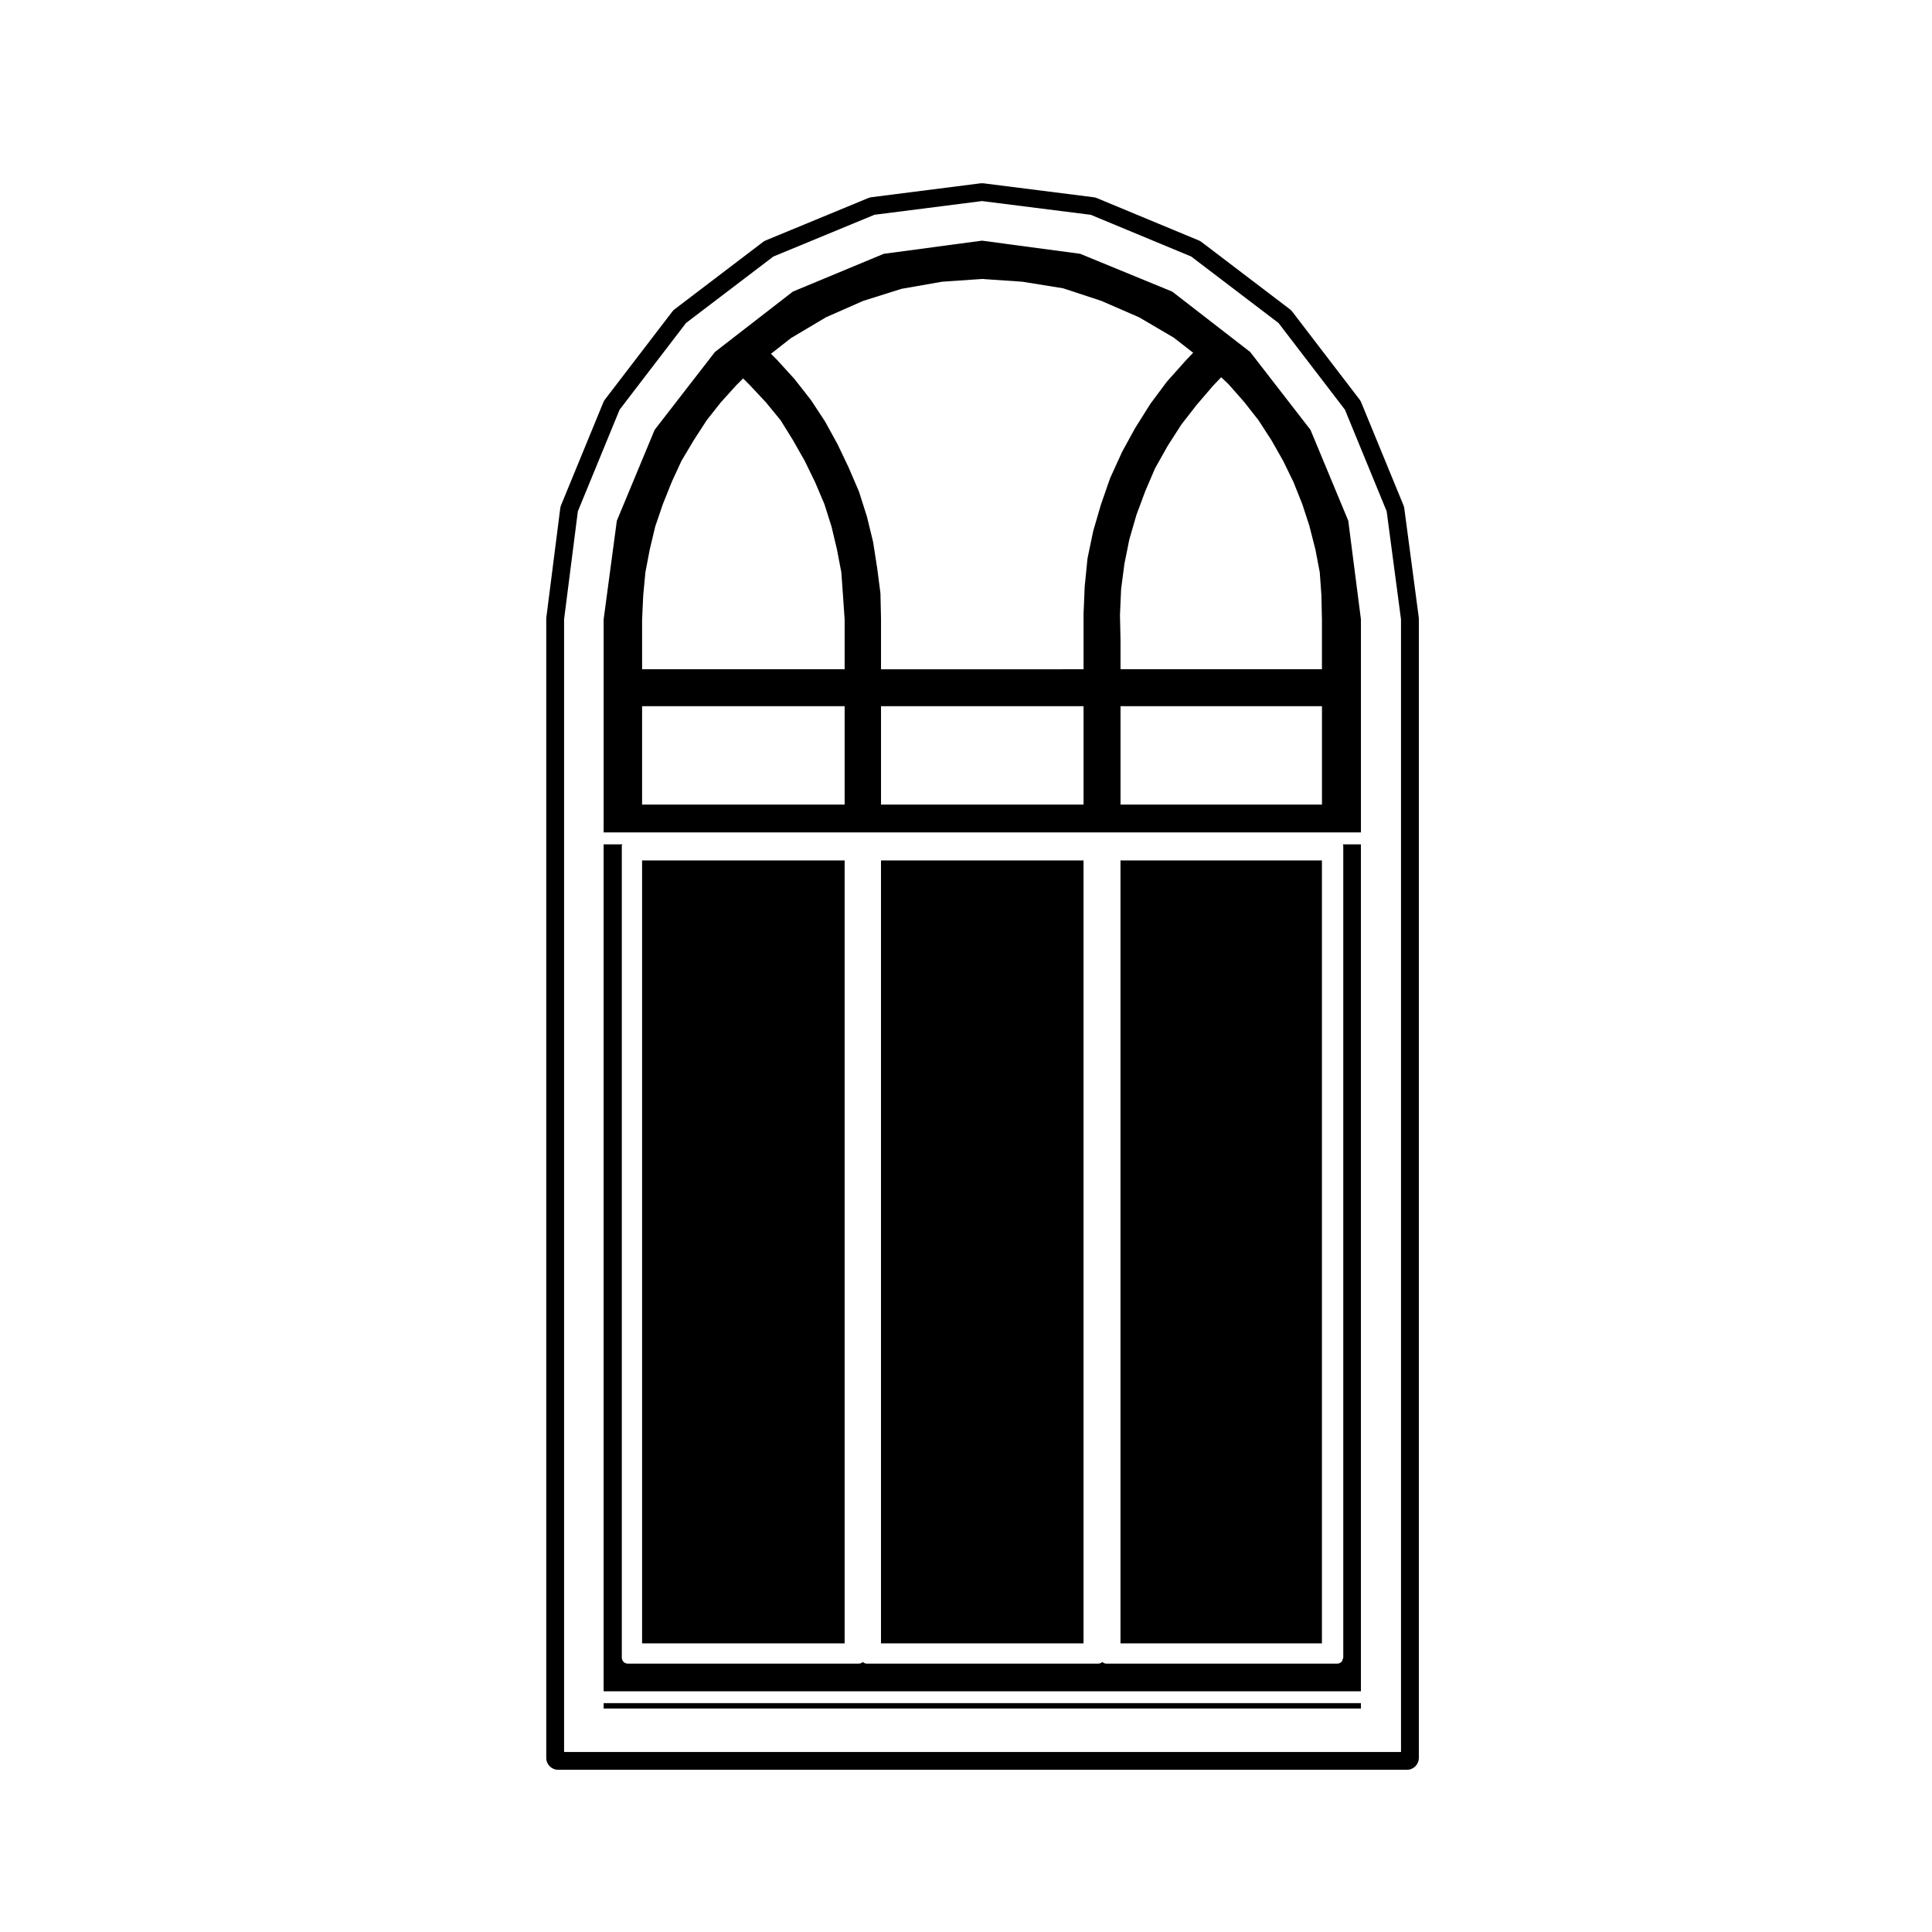
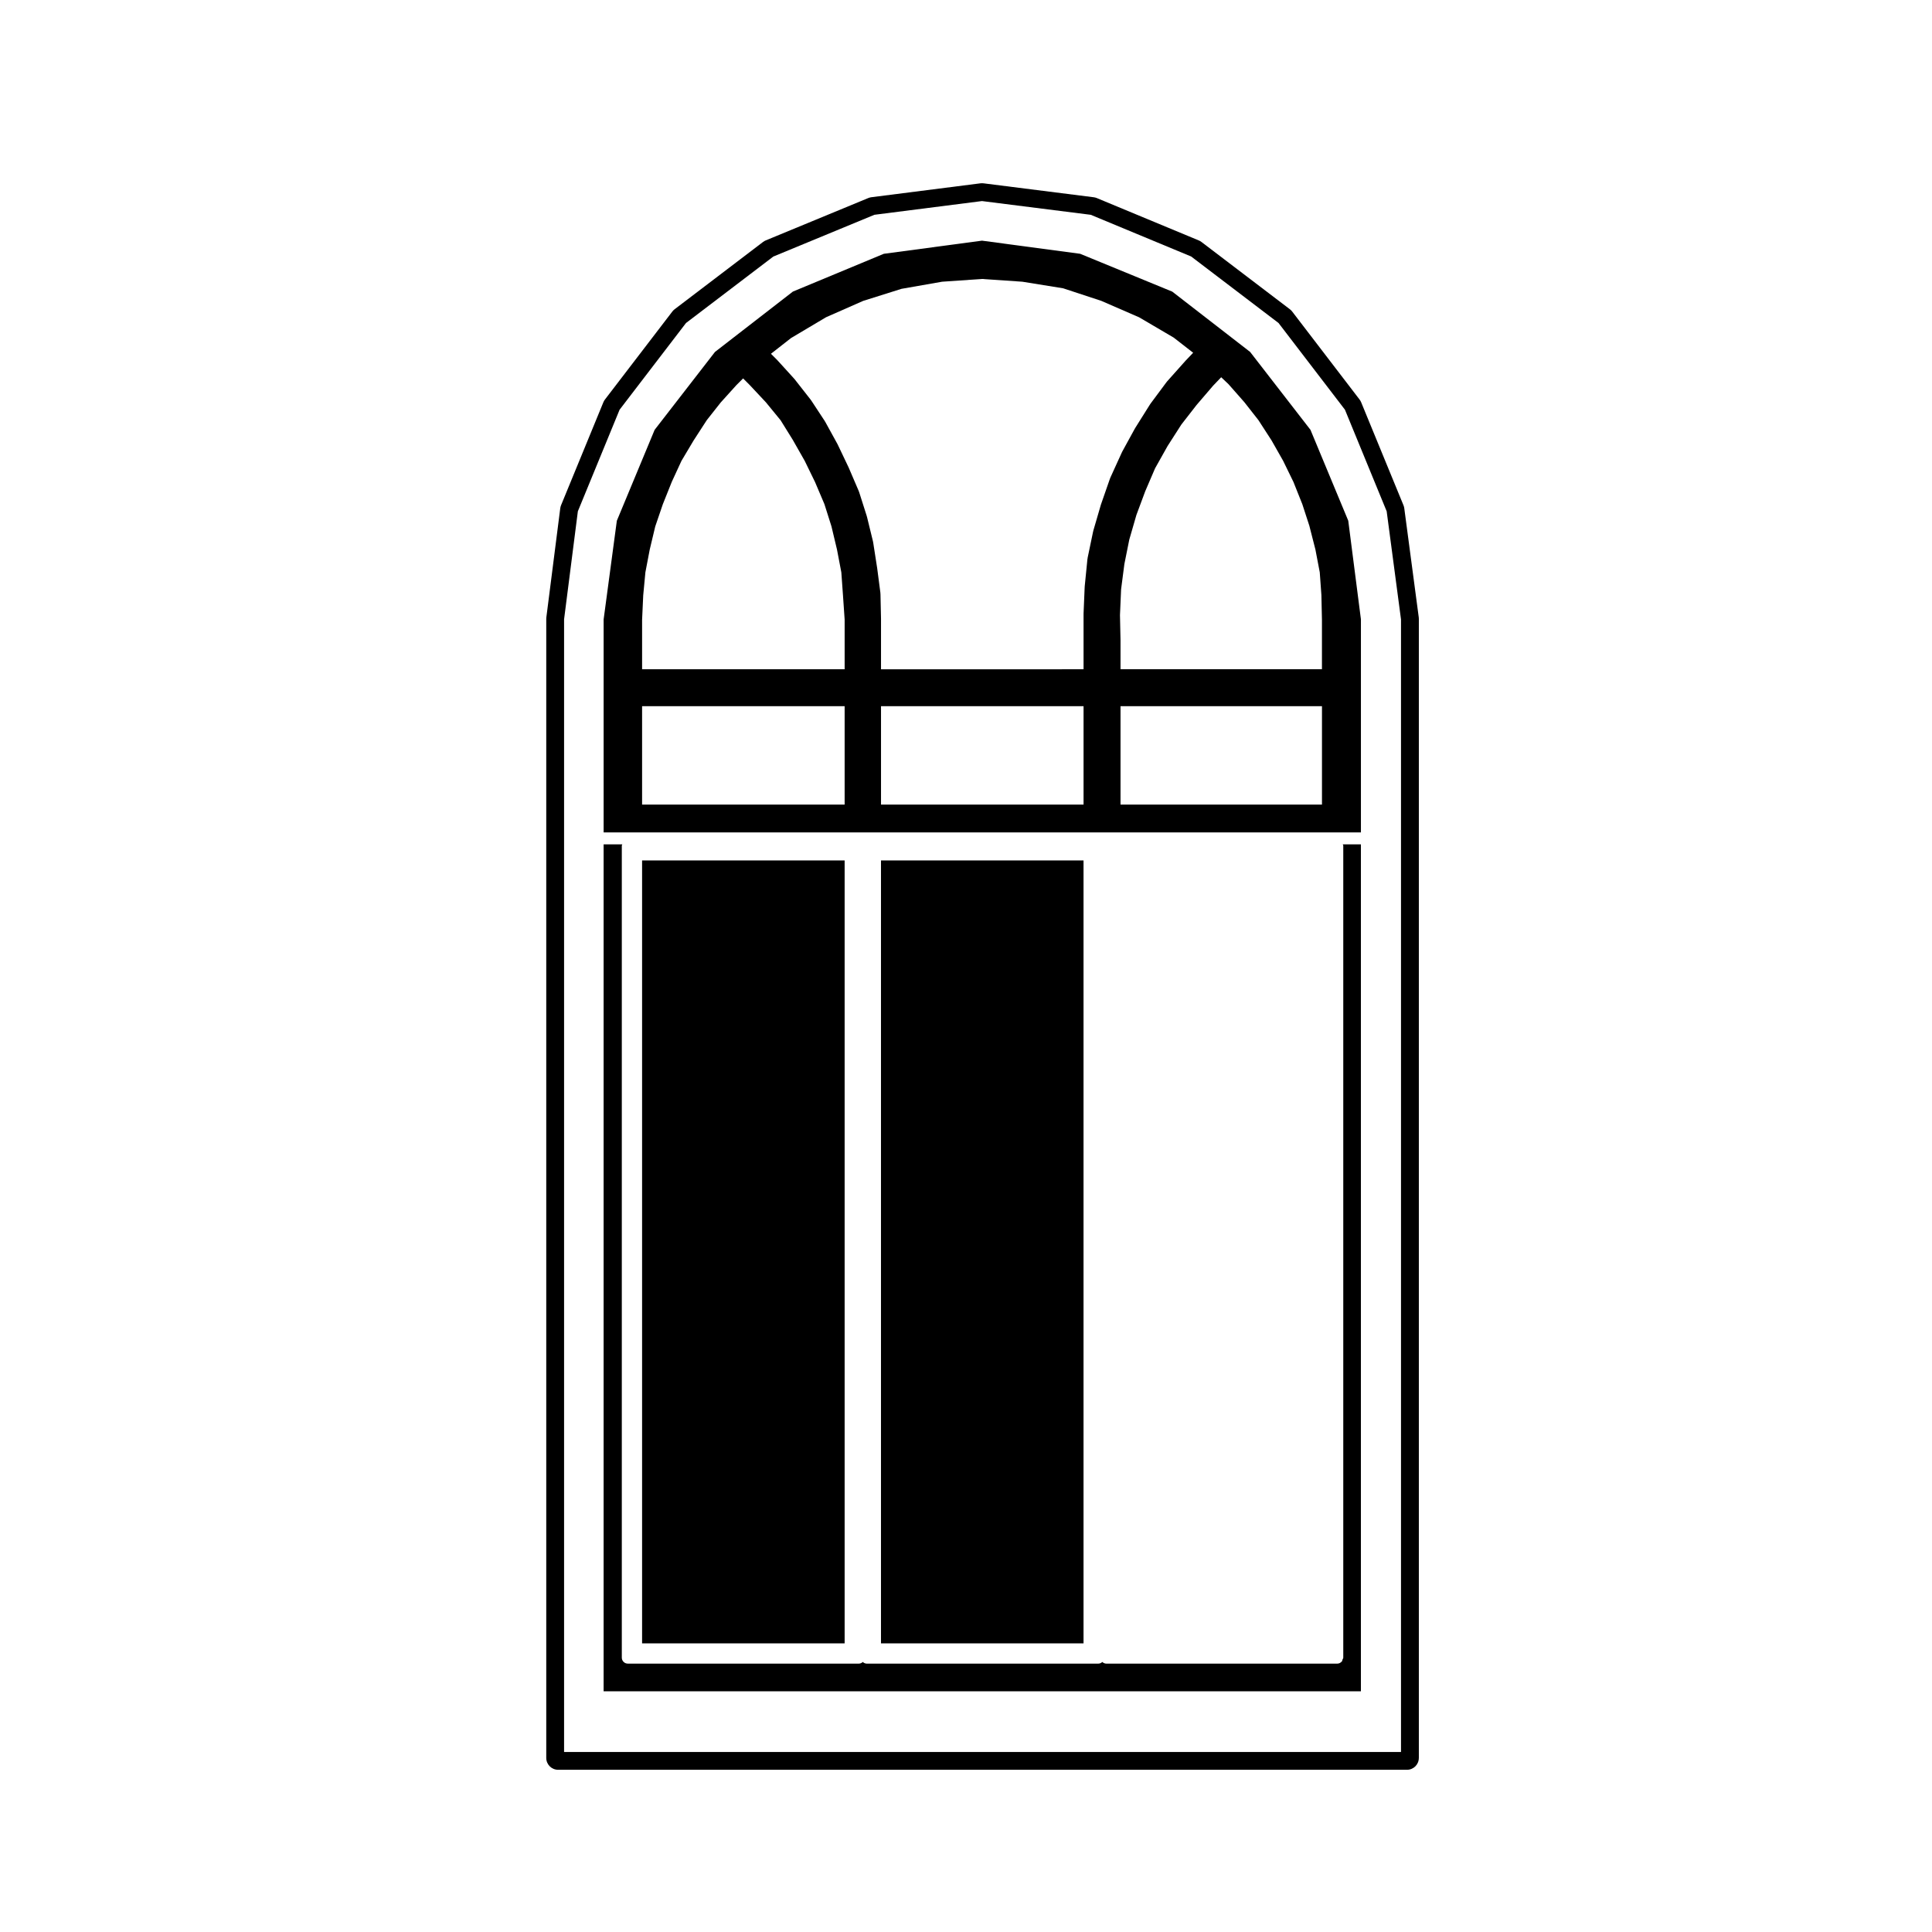
<svg xmlns="http://www.w3.org/2000/svg" fill="#000000" width="800px" height="800px" version="1.1" viewBox="144 144 512 512">
  <g>
-     <path d="m440.94 372.03h53.383v207.48h-53.383z" />
-     <path d="m303.97 595.35h200.69v1.426h-200.69z" />
    <path d="m499.98 368.1v215.2c0 0.195-0.141 0.336-0.207 0.516-0.07 0.176-0.051 0.371-0.188 0.523-0.012 0.016-0.039 0.004-0.051 0.02-0.289 0.312-0.68 0.52-1.133 0.52l-61.25-0.004c-0.371 0-0.734-0.168-1.031-0.434-0.289 0.258-0.637 0.434-1.031 0.434h-61.41c-0.371 0-0.734-0.156-1.031-0.434-0.297 0.277-0.66 0.434-1.031 0.434h-61.254c-0.402 0-0.805-0.152-1.113-0.465-0.312-0.309-0.465-0.711-0.465-1.113v-215.2c0-0.012 0.012-0.02 0.012-0.023 0-0.117 0.102-0.211 0.125-0.316h-4.957v224.45h200.69v-224.45h-4.816c0.035 0.121 0.145 0.207 0.145 0.344z" />
    <path d="m377.47 372.03h53.676v207.48h-53.676z" />
    <path d="m491.29 257.91-15.992-20.645-20.633-15.98-24.41-10.027-26.016-3.481-26.023 3.481-24.094 10.016-20.645 15.992-15.992 20.645-10.016 24.094-3.5 26.137v56.461h200.69v-56.477l-3.356-26.133zm-55.473 19.68c0 0.012-0.02 0.02-0.031 0.031l-2.066 7.082c-0.004 0.023 0.016 0.047 0.012 0.07-0.012 0.023-0.031 0.031-0.039 0.055l-1.477 7.082c-0.004 0.031 0.02 0.055 0.02 0.086-0.004 0.035-0.039 0.051-0.047 0.086l-0.734 7.379c0 0.016 0.016 0.023 0.016 0.047 0 0.016-0.02 0.02-0.02 0.039l-0.297 7.082c0 0.016 0.012 0.023 0.012 0.039 0 0.012-0.012 0.02-0.012 0.031v14.664l-53.676 0.004v-13.332c0-0.004-0.004-0.012-0.004-0.02 0-0.004 0.004-0.012 0.004-0.02l-0.145-6.652c0-0.031-0.031-0.051-0.039-0.082 0-0.031 0.035-0.055 0.031-0.086l-0.887-6.793c0-0.004-0.016-0.016-0.016-0.02 0-0.004 0.004-0.016 0.004-0.02l-1.031-6.641c-0.004-0.023-0.031-0.035-0.035-0.059-0.004-0.023 0.016-0.051 0.012-0.074l-1.621-6.641c-0.004-0.02-0.031-0.031-0.035-0.051-0.012-0.02 0.012-0.039 0.004-0.059l-2.066-6.492c-0.016-0.031-0.047-0.035-0.055-0.059-0.012-0.031 0.012-0.055 0-0.082l-2.656-6.195c-0.012-0.016-0.02-0.016-0.023-0.023-0.004-0.004 0.004-0.02 0-0.035l-2.953-6.195c-0.004-0.016-0.035-0.016-0.039-0.035-0.004-0.016 0-0.031-0.004-0.047l-3.25-5.906c-0.012-0.02-0.039-0.02-0.051-0.035-0.012-0.023 0-0.051-0.012-0.074l-3.688-5.606c-0.016-0.023-0.051-0.02-0.066-0.047-0.016-0.02-0.004-0.047-0.02-0.066l-4.281-5.461c-0.012-0.016-0.035-0.012-0.055-0.031-0.012-0.02-0.004-0.035-0.02-0.055l-4.43-4.871c-0.004-0.016-0.023-0.004-0.031-0.02-0.012-0.004-0.004-0.023-0.02-0.035l-1.691-1.691 5.332-4.172 9.273-5.512 9.844-4.336 10.16-3.195 10.75-1.883 10.574-0.73 10.695 0.73 10.797 1.742 10.102 3.324 10.039 4.363 9.164 5.379 5.16 4.016-2.039 2.137c-0.004 0.004-0.004 0.023-0.016 0.031-0.004 0.004-0.02 0.004-0.023 0.016l-4.871 5.461c-0.016 0.016-0.004 0.051-0.023 0.066-0.02 0.02-0.039 0.02-0.059 0.039l-4.281 5.758c-0.016 0.016 0 0.047-0.02 0.059-0.012 0.023-0.047 0.02-0.055 0.047l-3.984 6.348c-0.004 0.012 0 0.031-0.004 0.051-0.016 0.012-0.039 0.012-0.047 0.031l-3.394 6.195c-0.016 0.02 0.004 0.047-0.004 0.07-0.016 0.02-0.039 0.02-0.047 0.039l-3.098 6.793c-0.016 0.02 0.004 0.051 0 0.082-0.016 0.023-0.047 0.031-0.055 0.055l-2.363 6.793c-0.008 0.004 0.008 0.012 0 0.035zm-58.34 79.637v-26.078h53.676v26.078zm-62.441-61.562 1.148-6.019 1.461-6.125 2.016-5.906 2.363-5.906v-0.004l2.57-5.57 3.211-5.394 3.492-5.391 3.719-4.711 4.133-4.574 1.785-1.785 1.797 1.805 4.262 4.555 3.883 4.742 3.293 5.301v0.012l3.094 5.445 2.731 5.606 2.488 5.859 1.867 5.898 1.465 6.144 1.148 6.031 0.438 6.109 0.438 6.398v13.176h-53.676v-13.113l0.297-6.473zm52.801 35.484v26.078h-53.676v-26.078zm109.66-75.809 3.477 5.371 3.074 5.414 2.727 5.594 2.352 5.891 1.863 5.723 1.613 6.316 1.148 6.019 0.434 6.039 0.145 6.492v13.145l-53.379 0.004v-7.578c0-0.004-0.004-0.012-0.004-0.02 0-0.004 0.004-0.012 0.004-0.02l-0.145-6.723 0.297-6.836 0.867-6.676 1.305-6.5 1.891-6.539 2.332-6.266 2.606-6.074 3.301-5.883 0.004-0.012 3.668-5.719 4.035-5.188 4.383-5.113 2.137-2.231 1.926 1.832 4.207 4.777zm16.84 75.809v26.078h-53.387v-26.078z" />
    <path d="m314.16 372.03h53.676v207.48h-53.676z" />
    <path d="m520.01 609.87v-301.84c0-0.141-0.012-0.277-0.023-0.414l-3.84-28.93c-0.035-0.273-0.109-0.527-0.211-0.785l-11.219-27.305c-0.105-0.25-0.246-0.5-0.414-0.715l-17.859-23.32c-0.168-0.227-0.371-0.422-0.59-0.59l-23.469-17.859c-0.215-0.16-0.453-0.301-0.707-0.402l-27.008-11.219c-0.262-0.105-0.523-0.18-0.812-0.215l-29.223-3.695c-0.125-0.02-0.266-0.023-0.395-0.023-0.137 0-0.266 0.004-0.398 0.023l-28.93 3.688c-0.281 0.035-0.543 0.109-0.801 0.215l-27.16 11.219c-0.25 0.105-0.492 0.242-0.711 0.402l-23.469 17.859c-0.215 0.168-0.422 0.363-0.59 0.59l-17.859 23.32c-0.168 0.215-0.309 0.465-0.414 0.715l-11.219 27.305c-0.105 0.262-0.176 0.527-0.211 0.801l-3.688 28.93c-0.02 0.133-0.023 0.262-0.023 0.398v301.84c0 1.742 1.406 3.148 3.148 3.148h224.94c1.746 0.008 3.152-1.398 3.152-3.141zm-4.723-1.574h-221.8v-300.17l3.652-28.625 11.059-26.922 17.602-22.98 23.137-17.609 26.789-11.07 28.512-3.637 28.828 3.641 26.602 11.047 23.156 17.625 17.602 22.98 11.059 26.922 3.797 28.648v300.15z" />
  </g>
</svg>